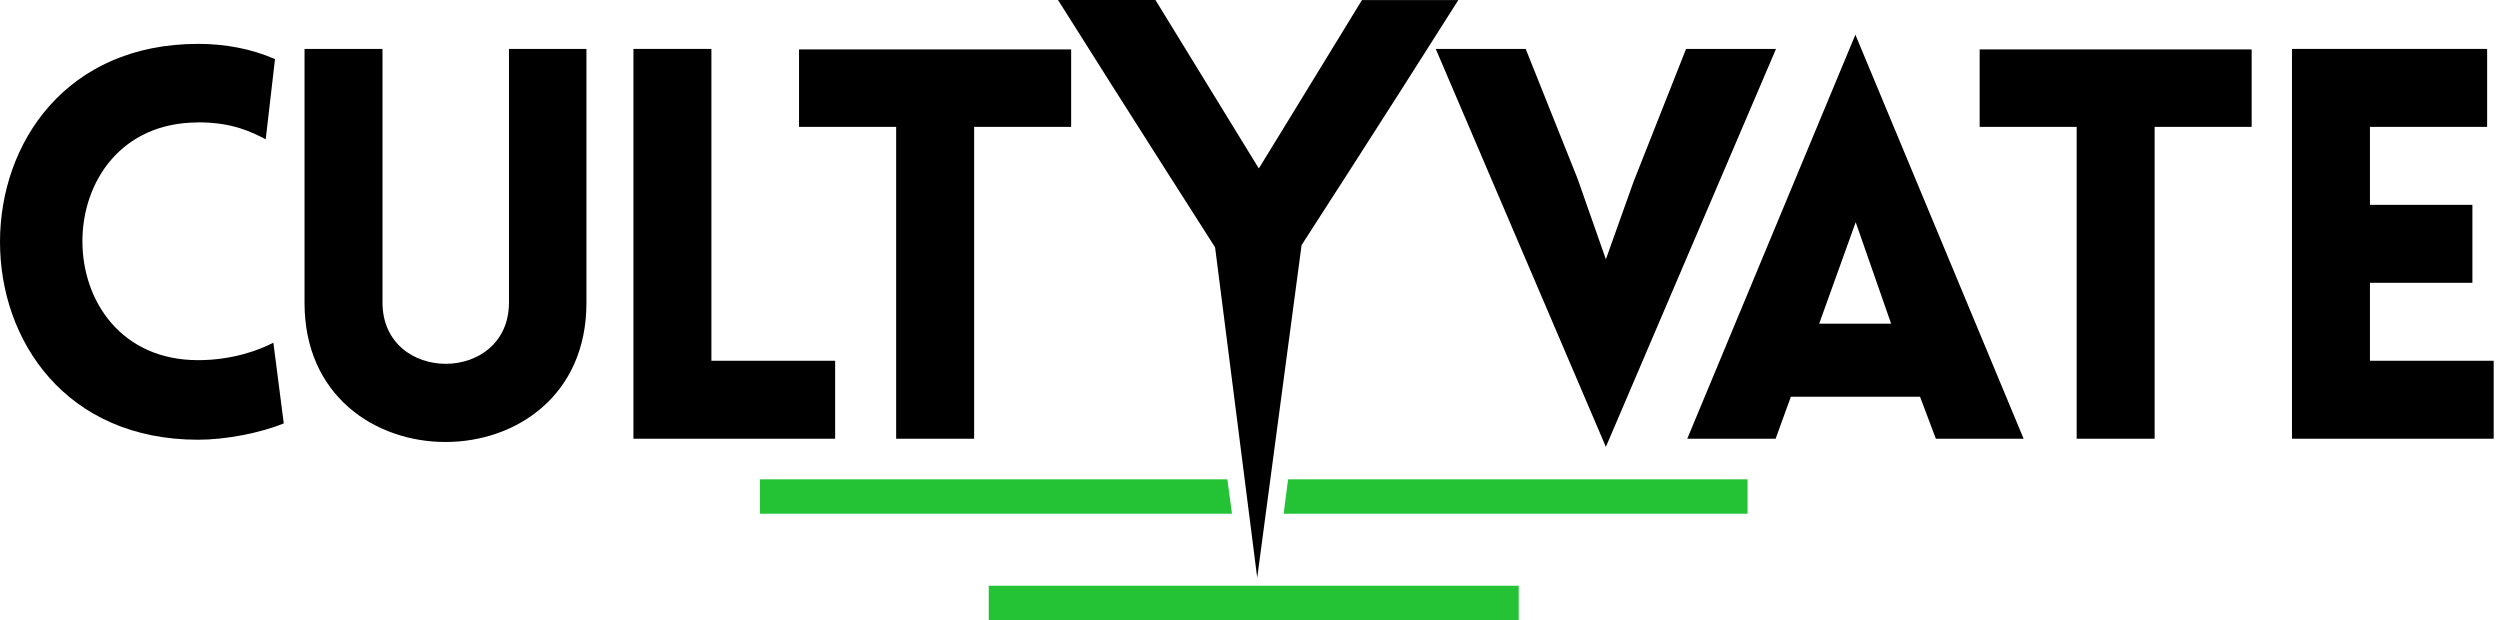
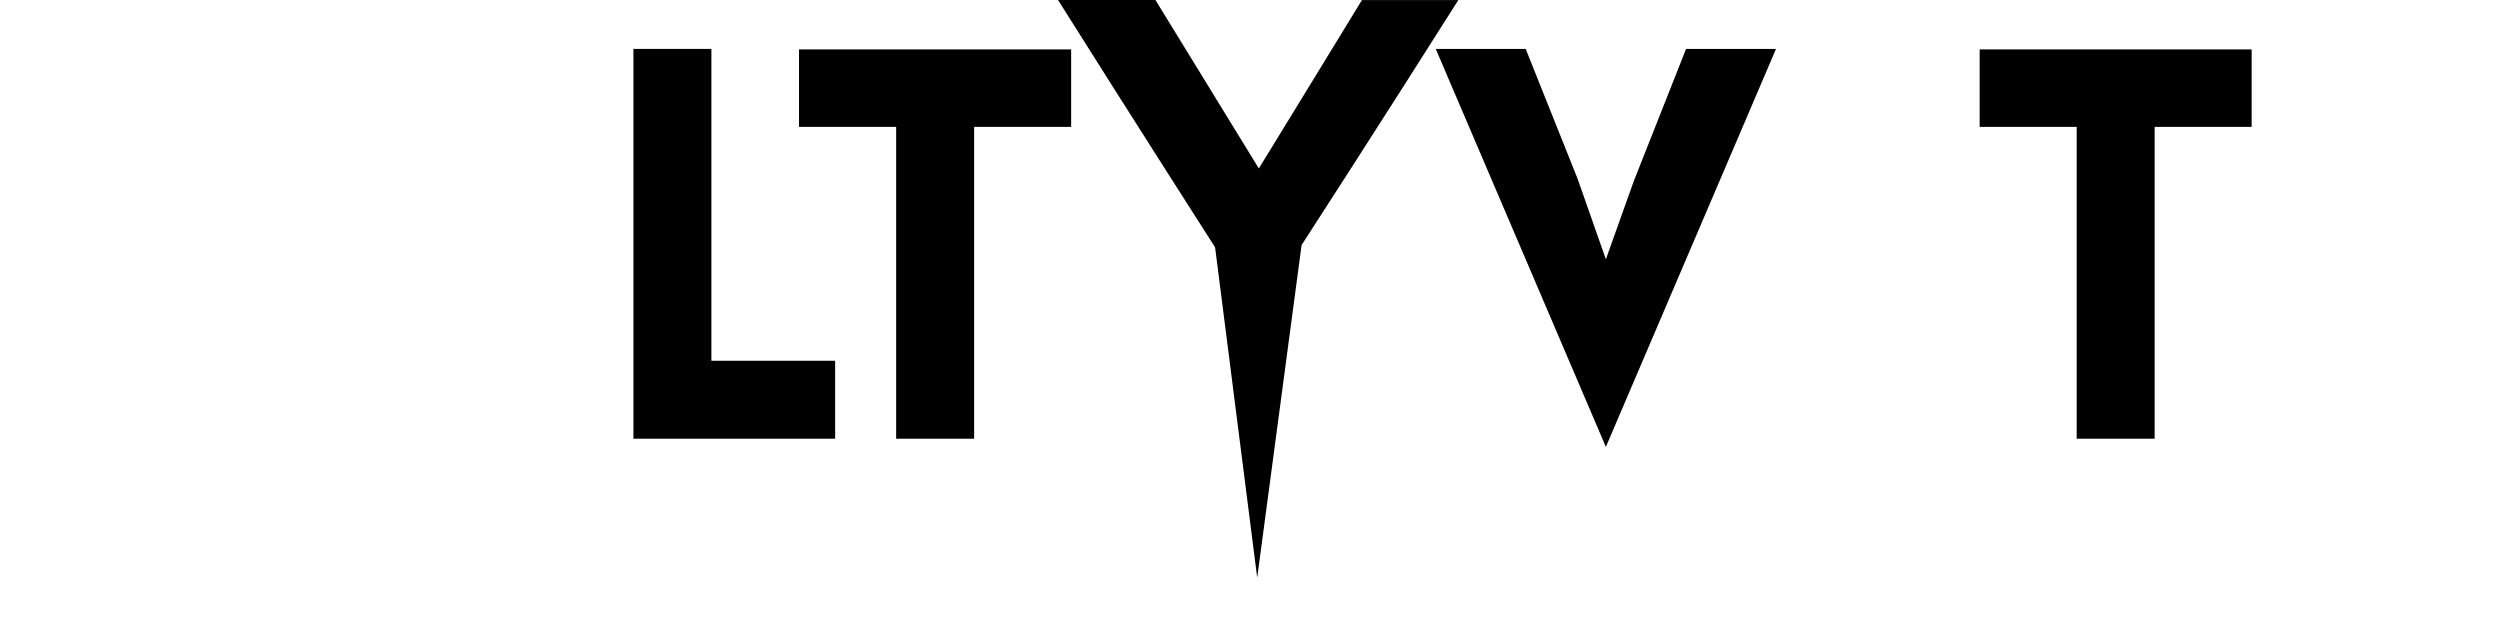
<svg xmlns="http://www.w3.org/2000/svg" width="129" height="32" viewBox="0 0 129 32" fill="none">
  <path d="M70.279 0C67.459 4.616 65.065 8.514 65.065 8.514L64.956 8.691L64.846 8.514C64.846 8.514 62.364 4.47 59.621 0H54.594C58.518 6.235 62.64 12.667 62.681 12.734L62.702 12.787L64.872 29.809L67.162 12.646C67.204 12.584 71.326 6.208 75.249 0.005H70.274L70.279 0Z" fill="black" />
-   <path d="M78.366 32H51.019V30.225H78.366V32ZM63.332 24.735H39.211V26.51H63.571L63.332 24.735ZM66.465 24.735L66.236 26.51H90.174V24.735H66.47H66.465Z" fill="#24C335" />
-   <path d="M10.224 6.318C2.262 6.318 2.262 18.584 10.224 18.584C11.967 18.584 13.347 18.079 14.106 17.683L14.642 21.847C13.404 22.352 11.629 22.69 10.224 22.69C-3.421 22.69 -3.395 2.264 10.224 2.264C11.629 2.264 12.982 2.519 14.19 3.05L13.711 7.187C12.951 6.791 11.967 6.313 10.224 6.313" fill="black" />
-   <path d="M15.714 15.633V2.524H19.737V15.607C19.737 19.828 26.263 19.828 26.263 15.607V2.524H30.26V15.633C30.26 25.198 15.714 25.198 15.714 15.633Z" fill="black" />
  <path d="M36.708 2.524V18.615H43.093V22.638H32.685V2.524H36.708Z" fill="black" />
  <path d="M46.242 22.638V6.547H41.23V2.55H55.271V6.547H50.265V22.638H46.242Z" fill="black" />
  <path d="M74.084 2.524H78.726L81.401 9.216L82.863 13.38L84.299 9.357L87.001 2.524H91.642L82.863 23.059L74.084 2.524Z" fill="black" />
-   <path d="M95.738 1.79L104.419 22.638H99.891L99.074 20.473H92.408L91.622 22.638H87.063L95.738 1.79ZM97.581 16.7L95.754 11.465L93.87 16.7H97.586H97.581Z" fill="black" />
  <path d="M107.156 22.638V6.547H102.15V2.55H116.185V6.547H111.179V22.638H107.156Z" fill="black" />
-   <path d="M118.266 22.638V2.524H128.336V6.547H122.289V10.57H127.576V14.592H122.289V18.615H128.674V22.638H118.266Z" fill="black" />
</svg>